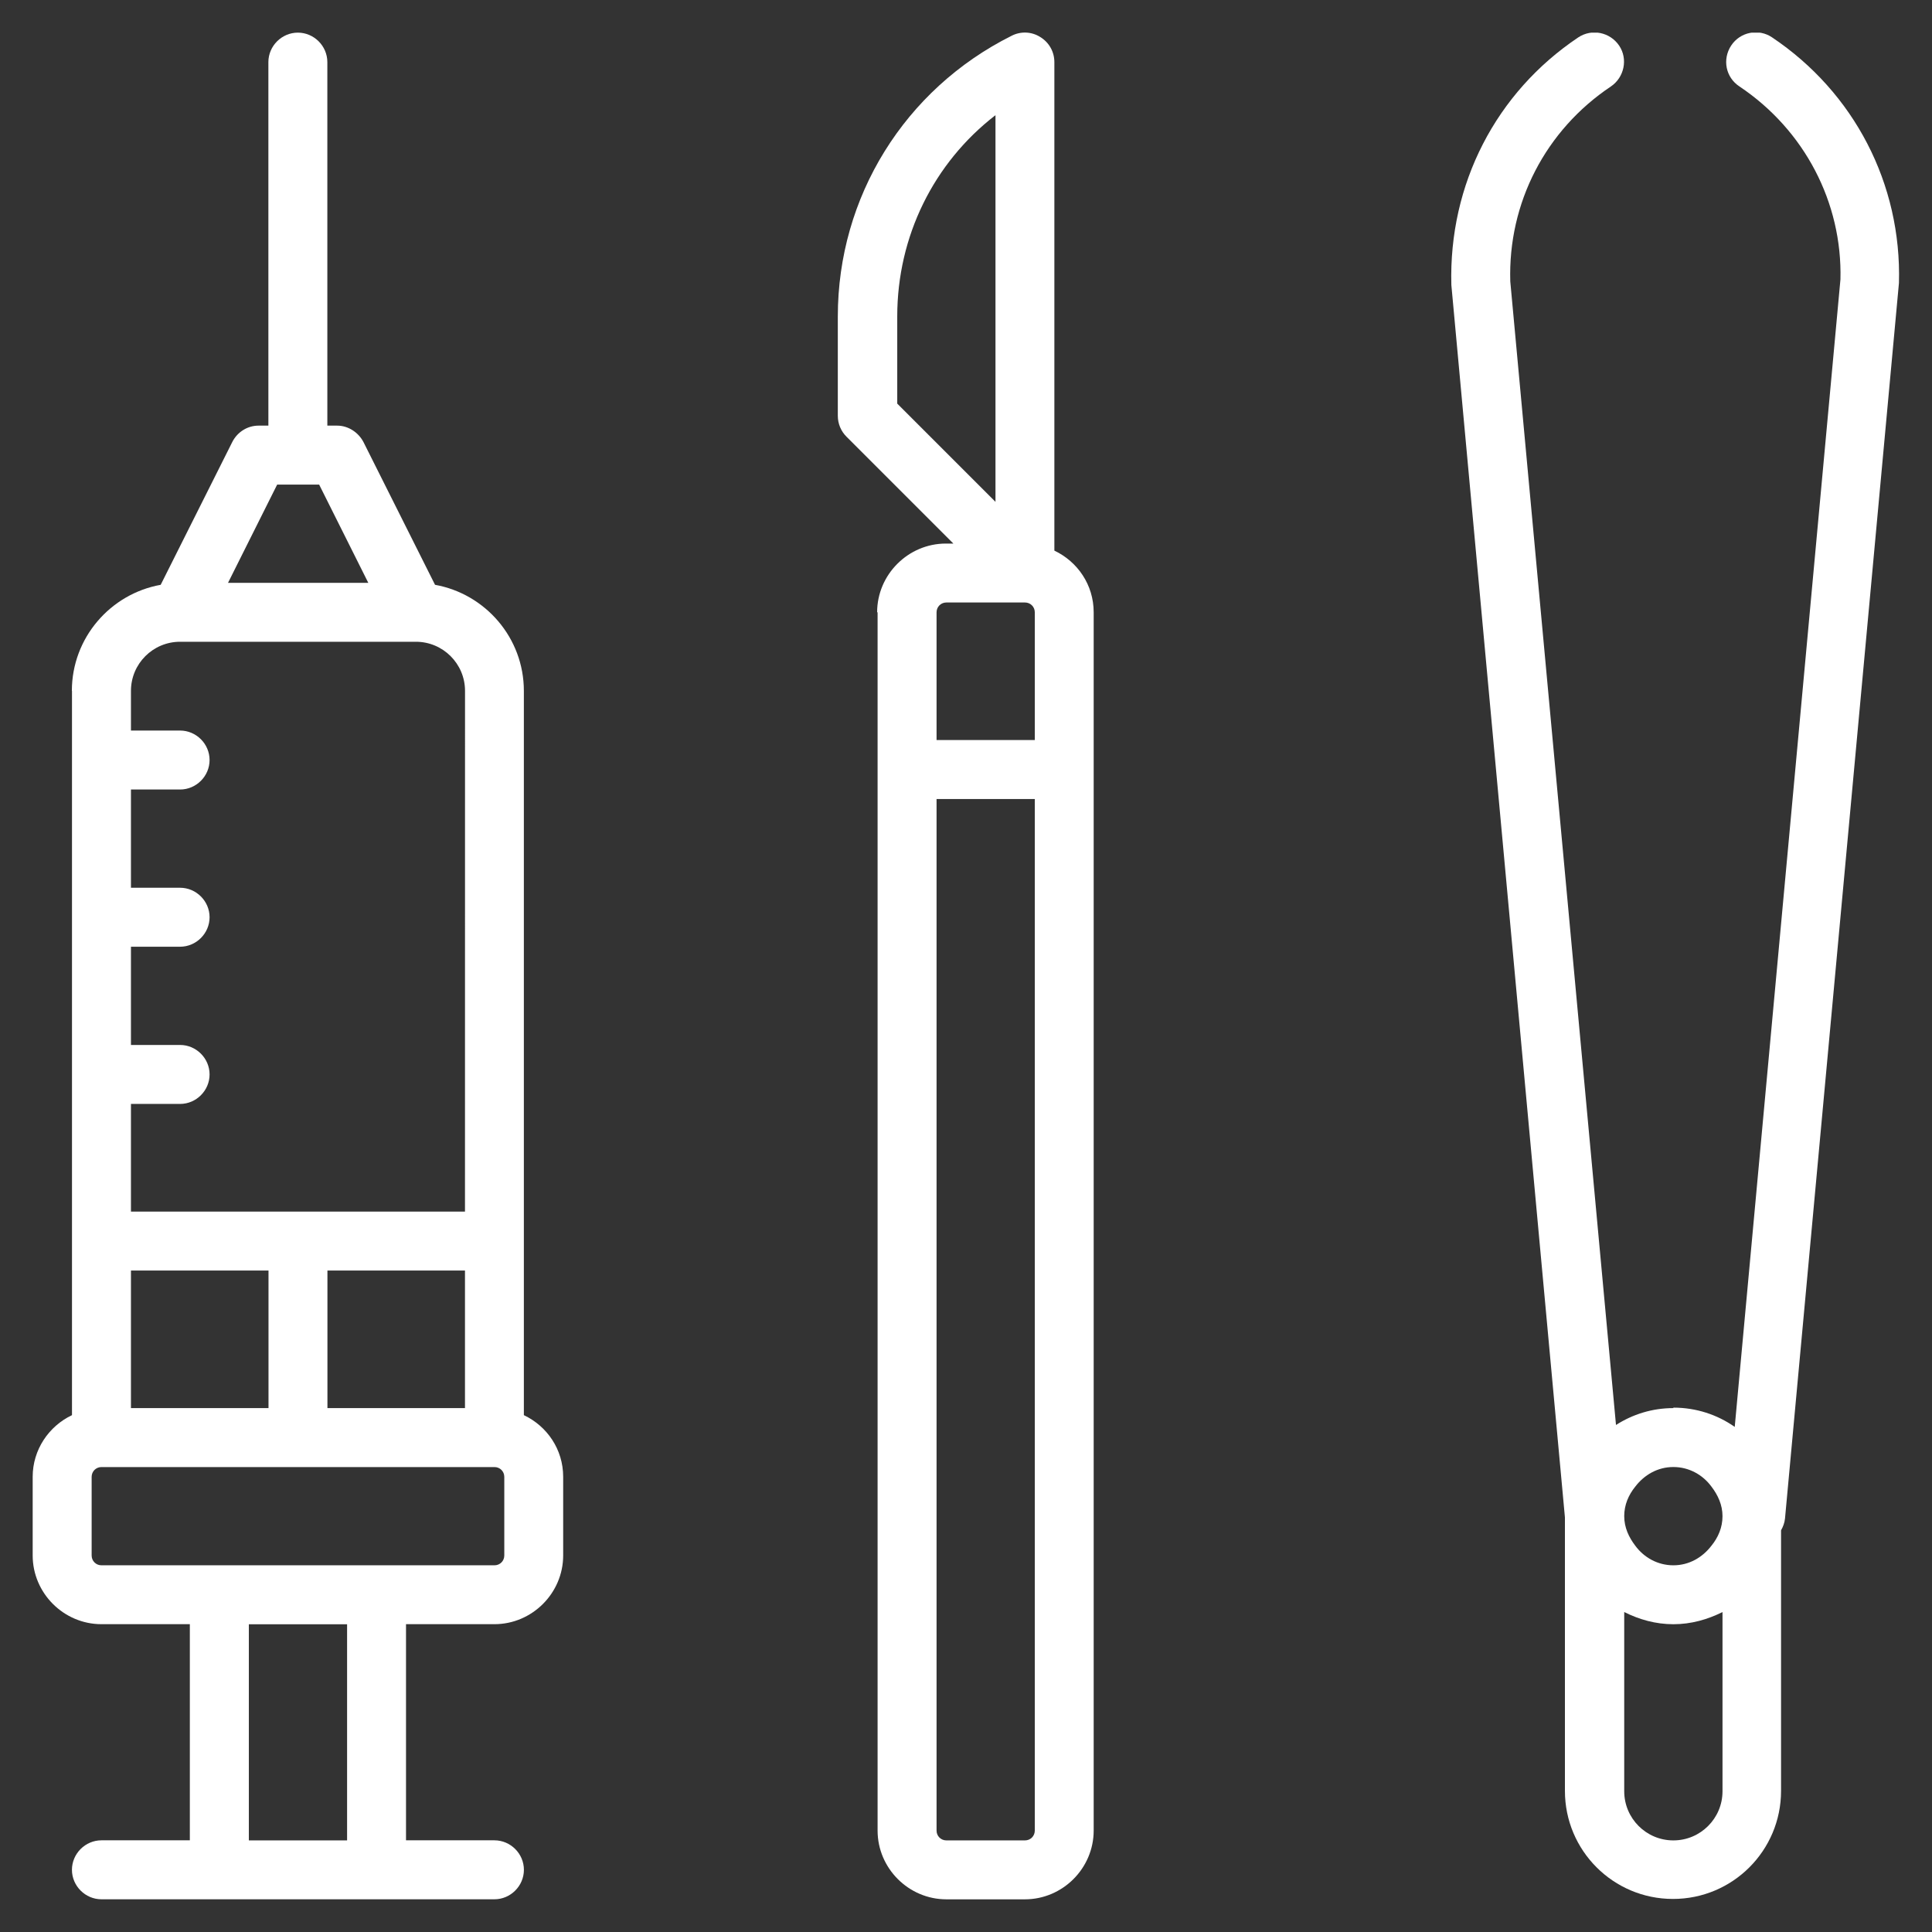
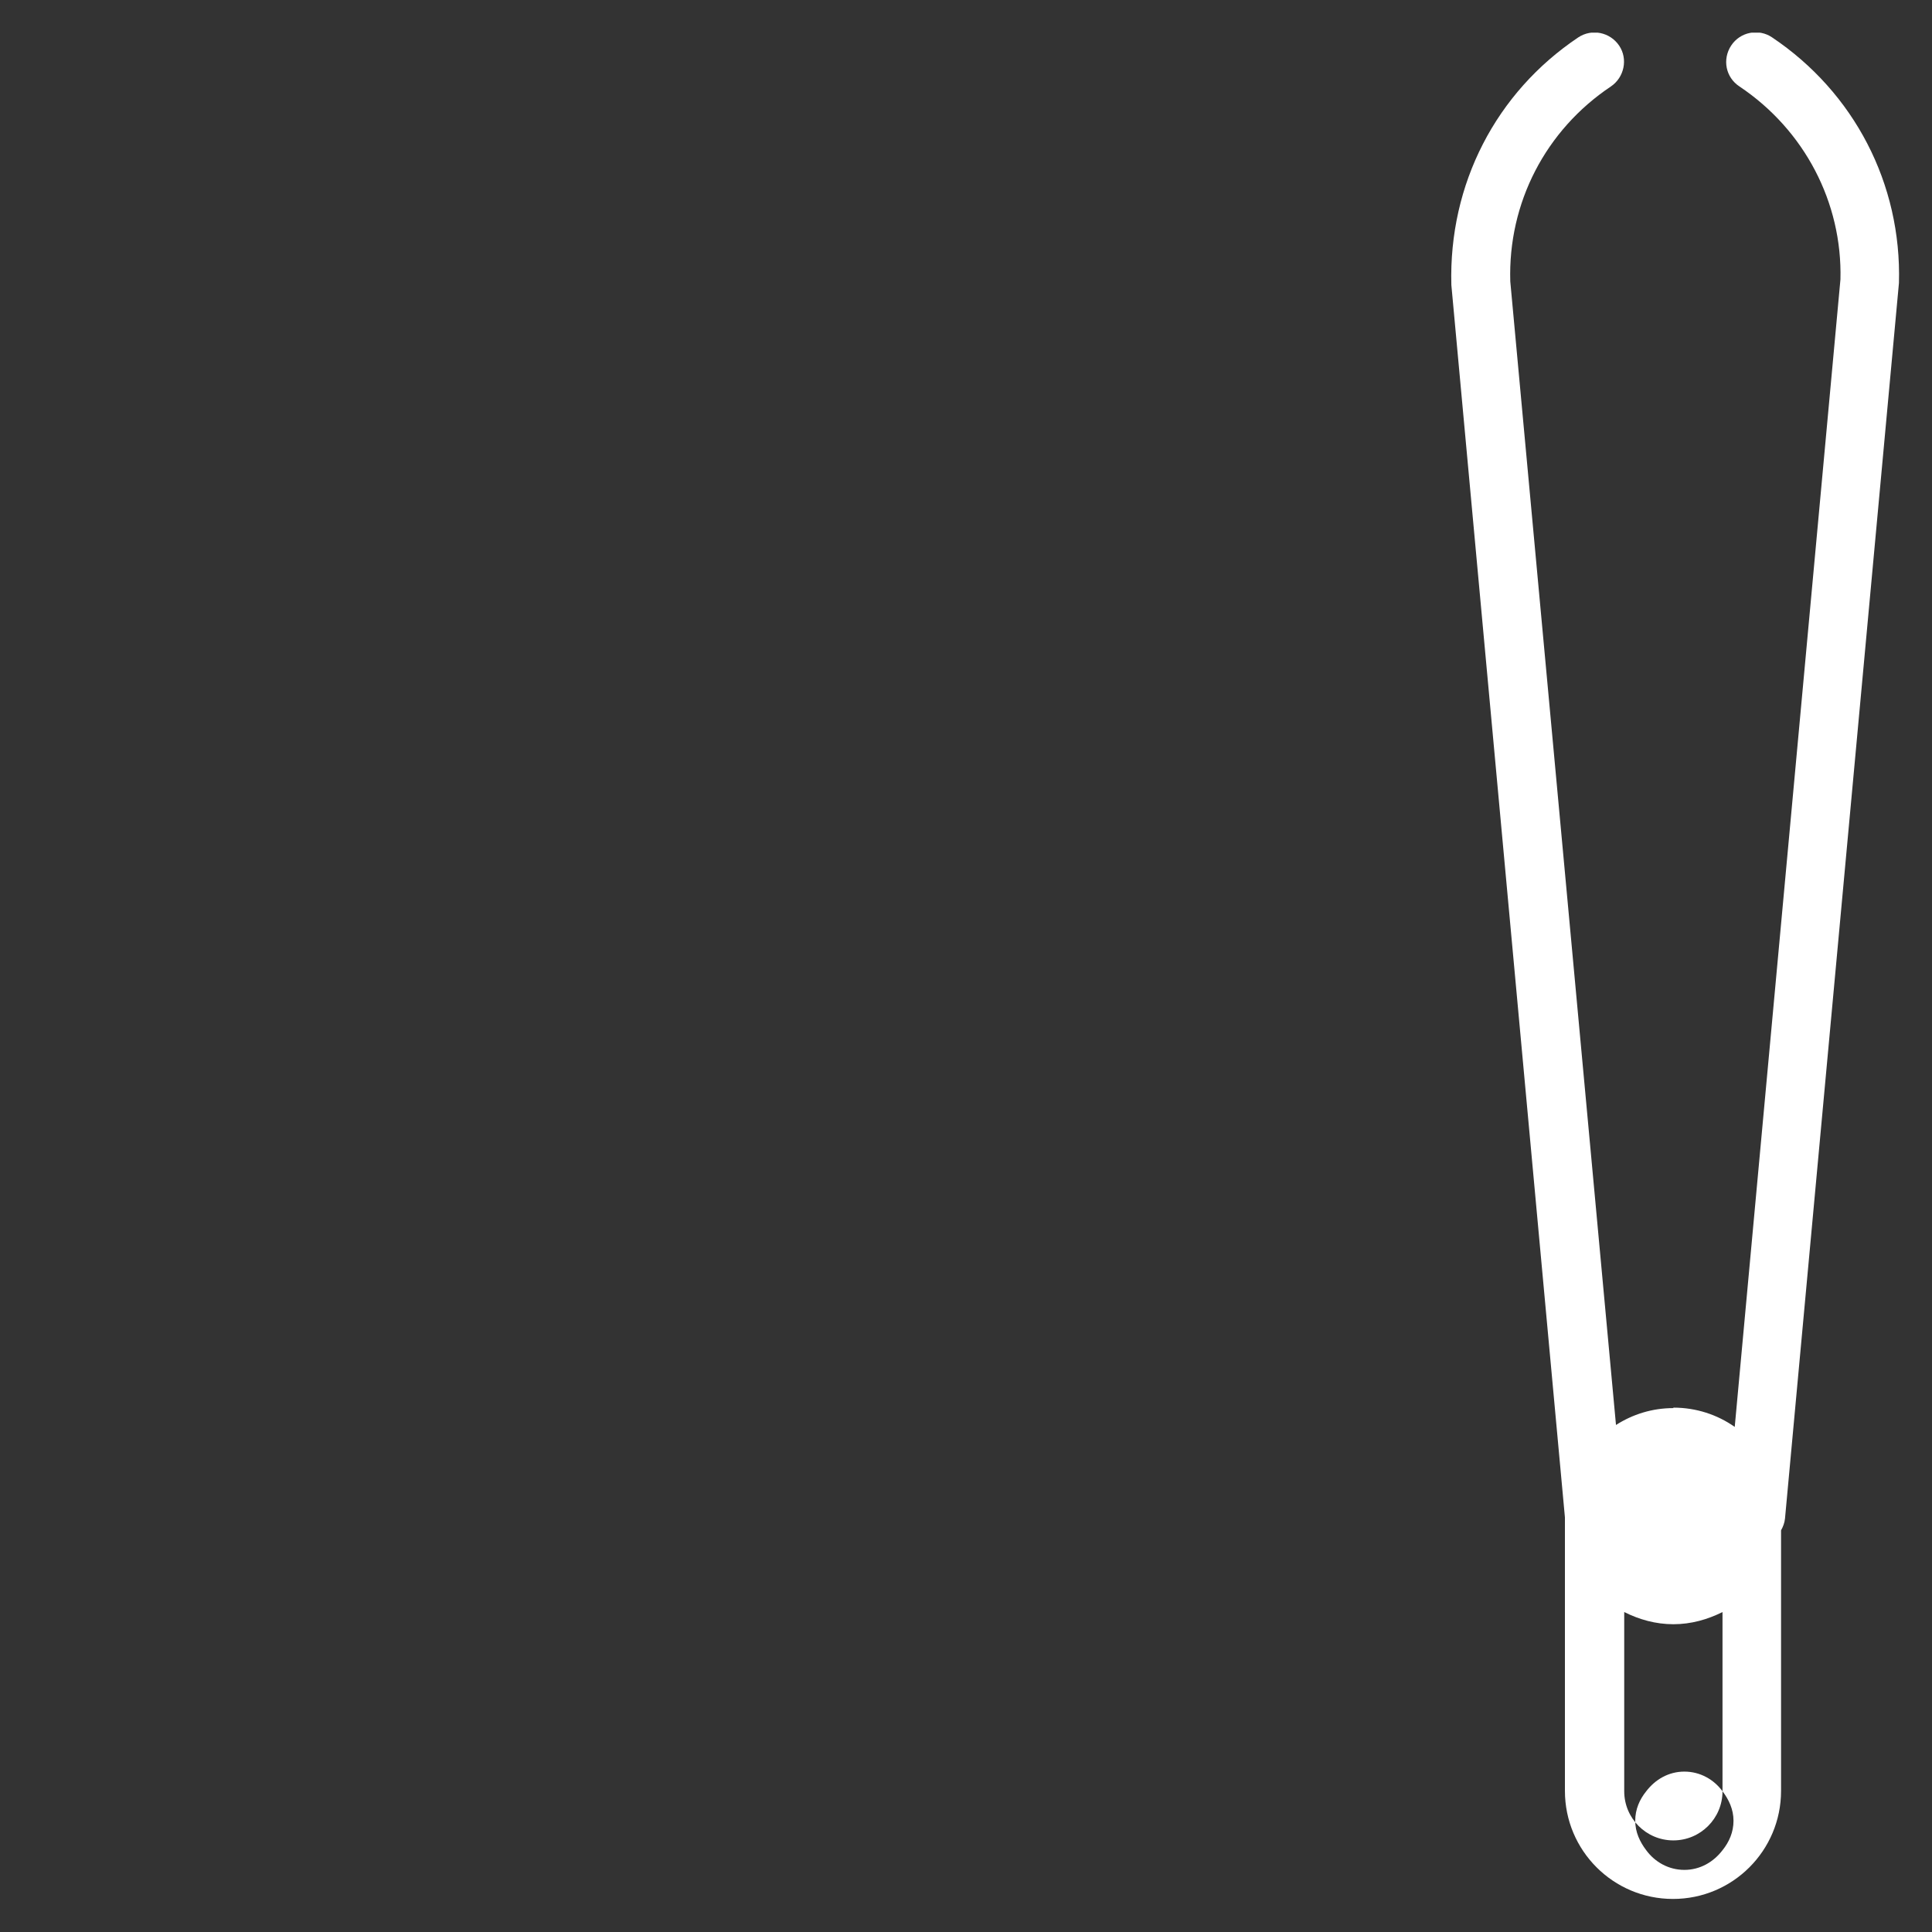
<svg xmlns="http://www.w3.org/2000/svg" fill="none" height="46" viewBox="0 0 46 46" width="46">
  <rect x="0" y="0" width="46" height="46" fill="#333333" stroke="none" />
  <clipPath id="a">
    <path d="m.778.778h44.444v44.444h-44.444z" />
  </clipPath>
  <g clip-path="url(#a)" fill="#fff">
-     <path d="m1.714 16.45v17.244c-.552.262-.936.823-.936 1.469v1.871c0 .898.739 1.637 1.637 1.637h2.105v5.146h-2.105c-.384 0-.702.318-.702.702s.318.702.702.702h9.357c.384 0 .702-.318.702-.702s-.318-.702-.702-.702h-2.105v-5.146h2.105c.898 0 1.637-.739 1.637-1.637v-1.871c0-.655-.384-1.207-.936-1.469v-17.244c0-1.263-.917-2.311-2.115-2.526l-1.703-3.397c-.122-.234-.365-.393-.627-.393h-.234v-8.655c0-.384-.318-.702-.702-.702-.384 0-.702.318-.702.702v8.655h-.234c-.262 0-.505.15-.627.393l-1.703 3.397c-1.198.215-2.115 1.263-2.115 2.526zm5.38-4.912h.505l1.17 2.339h-3.34l1.17-2.339h.505zm1.17 32.281h-2.339v-5.146h2.339zm.702-6.55h-6.55c-.131 0-.234-.103-.234-.234v-1.871c0-.131.103-.234.234-.234h9.357c.131 0 .234.103.234.234v1.871c0 .131-.103.234-.234.234zm-5.848-7.018h3.275v3.275h-3.275zm7.953 3.275h-3.275v-3.275h3.275zm0-4.678h-7.953v-2.564h1.17c.384 0 .702-.318.702-.702s-.318-.702-.702-.702h-1.17v-2.339h1.17c.384 0 .702-.318.702-.702s-.318-.702-.702-.702h-1.17v-2.339h1.17c.384 0 .702-.318.702-.702 0-.384-.318-.702-.702-.702h-1.17v-.945c0-.646.524-1.169 1.17-1.169h5.614c.646 0 1.17.524 1.17 1.169z" />
-     <path d="m20.895 14.579v29.006c0 .898.739 1.637 1.637 1.637h1.871c.898 0 1.637-.739 1.637-1.637v-29.006c0-.655-.384-1.207-.936-1.469v-11.63c0-.243-.122-.468-.337-.599-.206-.131-.468-.14-.683-.028-2.545 1.273-4.136 3.836-4.136 6.681v2.367c0 .187.075.365.206.496l2.545 2.545h-.178c-.898 0-1.637.739-1.637 1.637zm.468-7.046c0-1.909.87-3.658 2.339-4.791v9.207l-2.339-2.339zm3.041 6.812c.131 0 .234.103.234.234v3.041h-2.339v-3.041c0-.131.103-.234.234-.234zm.234 29.24c0 .131-.103.234-.234.234h-1.871c-.131 0-.234-.103-.234-.234v-24.561h2.339z" />
-     <path d="m39.842 33.526c-.505 0-.973.15-1.366.402l-2.517-27.228c-.056-1.871.842-3.602 2.395-4.641.318-.215.412-.655.197-.973-.215-.318-.646-.412-.973-.196-1.956 1.31-3.088 3.49-3.022 5.895l2.704 29.343v6.512c0 1.422 1.151 2.573 2.573 2.573 1.422 0 2.573-1.151 2.573-2.573v-6.204c.047-.084.084-.178.094-.281l2.713-29.418c.066-2.358-1.067-4.538-3.022-5.848-.318-.215-.758-.131-.973.196-.215.327-.131.758.197.973 1.553 1.039 2.451 2.77 2.405 4.594l-2.517 27.322c-.412-.29-.917-.459-1.46-.459zm1.17 9.123c0 .646-.524 1.17-1.17 1.17s-1.17-.524-1.17-1.17v-4.267c.356.178.749.29 1.17.29s.814-.112 1.17-.29zm-.262-7.252c.15.197.262.43.262.702 0 .271-.103.505-.262.702-.215.281-.533.468-.908.468s-.702-.187-.908-.468c-.15-.197-.262-.43-.262-.702 0-.271.103-.505.262-.702.215-.281.533-.468.908-.468s.702.187.908.468z" />
+     <path d="m39.842 33.526c-.505 0-.973.15-1.366.402l-2.517-27.228c-.056-1.871.842-3.602 2.395-4.641.318-.215.412-.655.197-.973-.215-.318-.646-.412-.973-.196-1.956 1.31-3.088 3.49-3.022 5.895l2.704 29.343v6.512c0 1.422 1.151 2.573 2.573 2.573 1.422 0 2.573-1.151 2.573-2.573v-6.204c.047-.084.084-.178.094-.281l2.713-29.418c.066-2.358-1.067-4.538-3.022-5.848-.318-.215-.758-.131-.973.196-.215.327-.131.758.197.973 1.553 1.039 2.451 2.77 2.405 4.594l-2.517 27.322c-.412-.29-.917-.459-1.46-.459zm1.17 9.123c0 .646-.524 1.17-1.17 1.17s-1.17-.524-1.17-1.17v-4.267c.356.178.749.29 1.17.29s.814-.112 1.17-.29zc.15.197.262.43.262.702 0 .271-.103.505-.262.702-.215.281-.533.468-.908.468s-.702-.187-.908-.468c-.15-.197-.262-.43-.262-.702 0-.271.103-.505.262-.702.215-.281.533-.468.908-.468s.702.187.908.468z" />
  </g>
</svg>